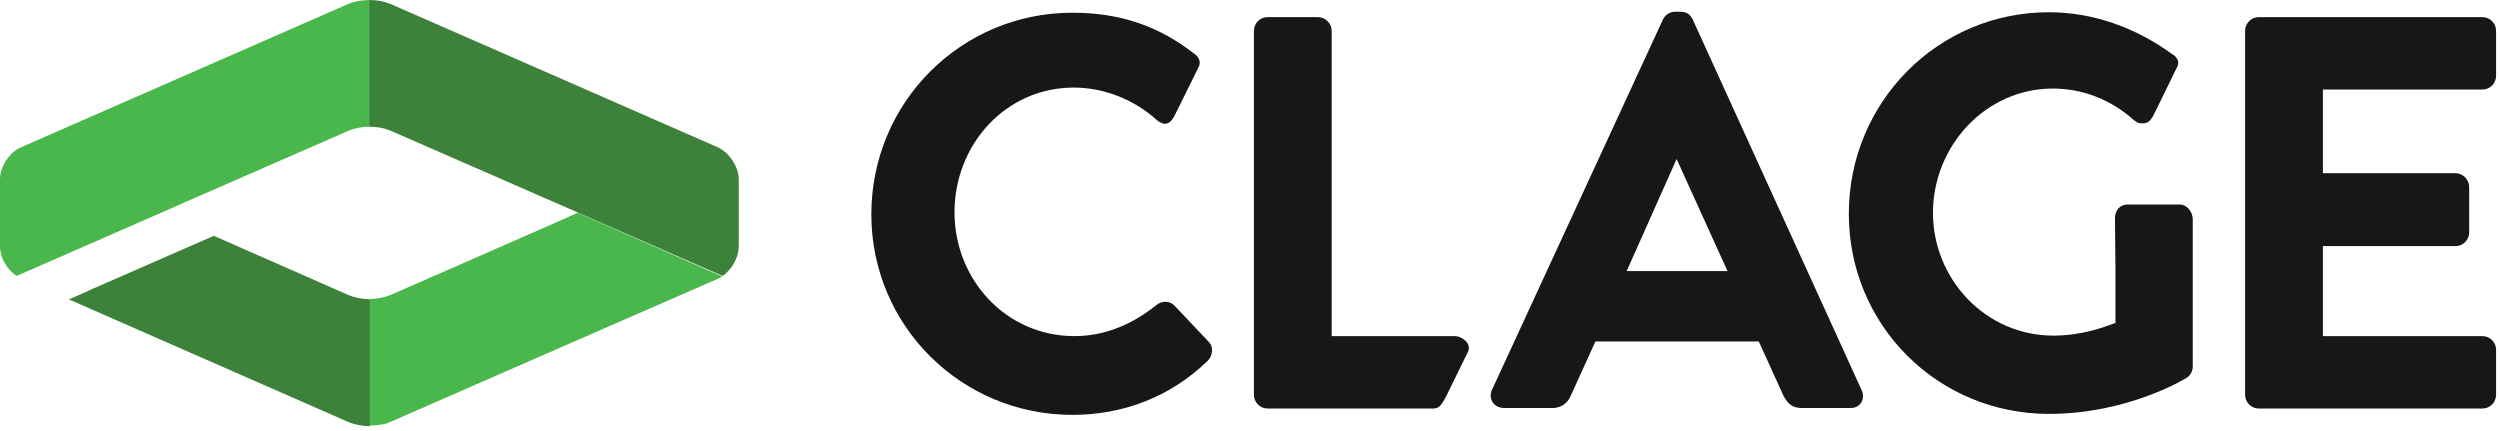
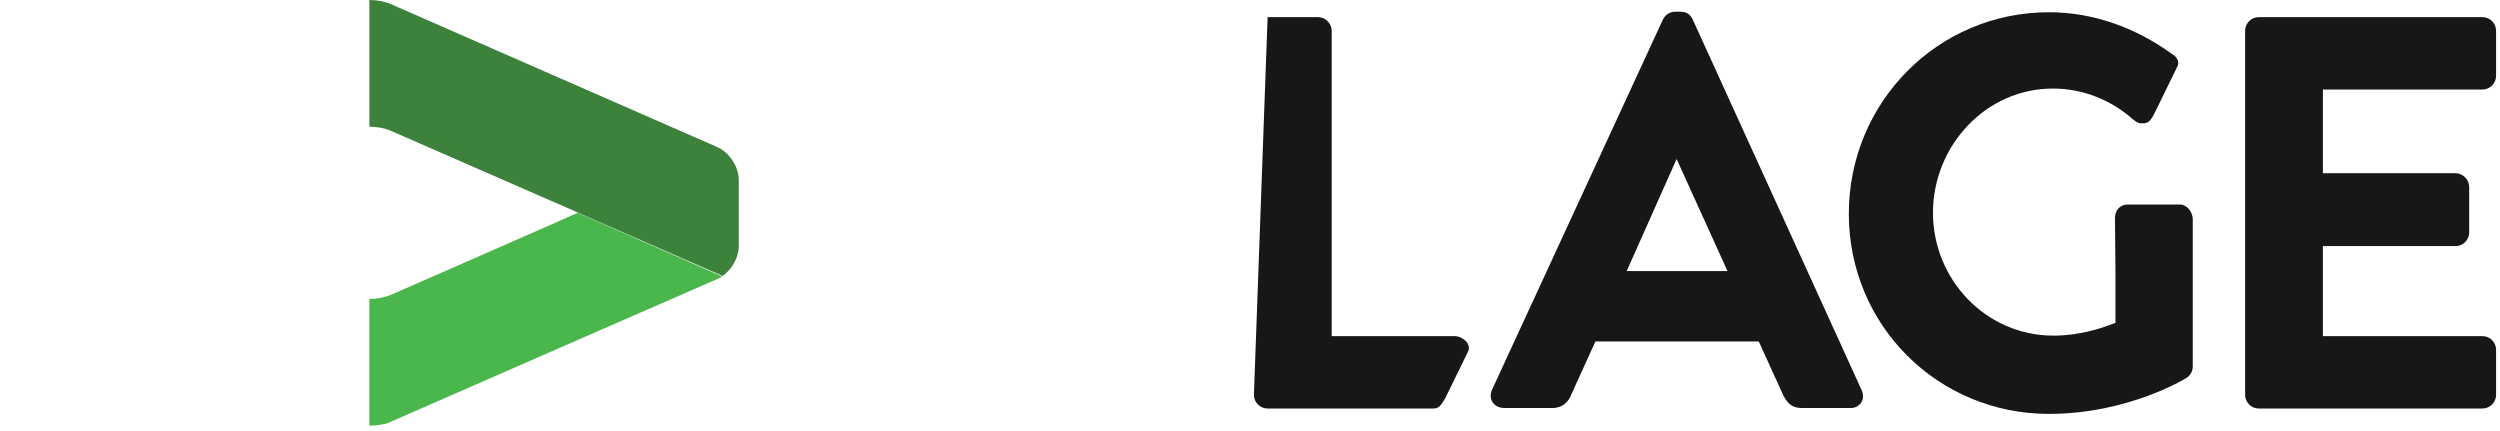
<svg xmlns="http://www.w3.org/2000/svg" width="100%" height="100%" viewBox="0 0 511 88" version="1.1" xml:space="preserve" style="fill-rule:evenodd;clip-rule:evenodd;stroke-linejoin:round;stroke-miterlimit:2;">
  <g transform="matrix(1,0,0,1,-225.3,-145)">
    <g transform="matrix(1,0,0,1,-77,-29)">
-       <path d="M599.7,242.7L574.5,242.7L574.5,180.3C574.5,178.8 573.2,177.5 571.7,177.5L561.4,177.5C559.8,177.5 558.6,178.8 558.6,180.3L558.6,254.7C558.6,256.2 559.8,257.5 561.4,257.5L595.2,257.5C596.3,257.5 596.8,257.1 597.9,255L602.4,245.8C603.1,244.1 601,242.7 599.7,242.7" style="fill:rgb(23,23,23);fill-rule:nonzero;" />
-       <path d="M542.3,236.4C541.4,235.5 539.8,235.4 538.6,236.4C534,240.1 528.4,242.7 521.9,242.7C507.9,242.7 497.4,231.1 497.4,217.4C497.4,203.6 507.8,191.9 521.8,191.9C527.9,191.9 534,194.3 538.6,198.4C539.1,198.9 539.6,199.1 540.2,199.3C541.3,199.3 541.8,198.9 542.8,196.8L547.4,187.5C547.8,186.4 547.2,185.5 546.3,184.9C539.3,179.5 531.6,176.6 521.5,176.6C498.7,176.6 480.4,195 480.4,217.8C480.4,240.6 498.8,258.8 521.5,258.8C531.6,258.8 541.4,255.3 549.2,247.7C550.1,246.8 550.5,244.9 549.3,243.8L542.3,236.4Z" style="fill:rgb(23,23,23);fill-rule:nonzero;" />
+       <path d="M599.7,242.7L574.5,242.7L574.5,180.3C574.5,178.8 573.2,177.5 571.7,177.5L561.4,177.5L558.6,254.7C558.6,256.2 559.8,257.5 561.4,257.5L595.2,257.5C596.3,257.5 596.8,257.1 597.9,255L602.4,245.8C603.1,244.1 601,242.7 599.7,242.7" style="fill:rgb(23,23,23);fill-rule:nonzero;" />
      <path d="M634.8,229.4L645,206.5L655.4,229.4M682.8,253.7L648.3,178C647.9,177.2 647.3,176.4 645.8,176.4L644.7,176.4C643.4,176.4 642.6,177.2 642.2,178L607.3,253.6C606.4,255.5 607.6,257.4 609.8,257.4L619.6,257.4C621.7,257.4 622.9,256.1 623.4,254.8L628.4,243.8L661.8,243.8L666.8,254.8C667.7,256.5 668.6,257.4 670.6,257.4L680.4,257.4C682.5,257.5 683.7,255.6 682.8,253.7" style="fill:rgb(23,23,23);fill-rule:nonzero;" />
      <path d="M747.8,215.8L737.2,215.8C735.6,215.8 734.6,217 734.6,218.6L734.7,229.5L734.7,240C732.3,240.9 727.8,242.6 722,242.6C708.2,242.6 697.4,231.1 697.4,217.5C697.4,203.8 708.2,192.1 721.9,192.1C727.9,192.1 733.7,194.3 738.4,198.5C739,199 739.6,199.3 740.3,199.2C741.4,199.2 741.9,198.8 742.9,196.7L747.4,187.5C747.7,186.8 747.5,186.1 746.8,185.4L746.2,185C738.9,179.7 730.2,176.5 721.1,176.5C698.4,176.5 680.2,194.9 680.2,217.7C680.2,240.5 698.4,258.6 721.1,258.6C737.5,258.6 749.3,251.2 749.3,251.2C749.9,250.8 750.5,250 750.5,248.9L750.5,218.7C750.4,217.2 749.3,215.8 747.8,215.8" style="fill:rgb(23,23,23);fill-rule:nonzero;" />
      <path d="M809.7,192.3C811.3,192.3 812.5,191 812.5,189.5L812.5,180.3C812.5,178.8 811.3,177.5 809.7,177.5L764,177.5C762.4,177.5 761.2,178.8 761.2,180.3L761.2,254.7C761.2,256.2 762.4,257.5 764,257.5L809.7,257.5C811.3,257.5 812.5,256.2 812.5,254.7L812.5,245.5C812.5,244 811.3,242.7 809.7,242.7L777.1,242.7L777.1,224.3L804.2,224.3C805.7,224.3 807,223.1 807,221.5L807,212.2C807,210.7 805.7,209.4 804.2,209.4L777.1,209.4L777.1,192.3L809.7,192.3Z" style="fill:rgb(23,23,23);fill-rule:nonzero;" />
    </g>
    <g transform="matrix(1,0,0,1,-77,-29)">
-       <path d="M373.5,174.8L306.6,204.1C304.2,205.1 302.3,208.1 302.3,210.7L302.3,224.4C302.3,226.6 303.7,229.1 305.7,230.4L335.2,217.5C335.2,217.5 337.1,216.7 339.5,215.6L373.6,200.7C374.8,200.2 376.3,199.9 377.9,199.9L377.9,174C376.2,174 374.7,174.3 373.5,174.8" style="fill:rgb(74,183,77);fill-rule:nonzero;" />
      <path d="M420.4,217.5C420.4,217.5 418.5,218.3 416.1,219.4L392.4,229.8L382.1,234.3C380.9,234.8 379.4,235.1 377.8,235.1L377.8,261C379.3,261 380.9,260.7 381.5,260.5L419.9,243.7L449,231C449.3,230.9 449.6,230.7 449.9,230.5L420.4,217.5Z" style="fill:rgb(74,183,77);fill-rule:nonzero;" />
    </g>
    <g transform="matrix(1,0,0,1,-77,-29)">
      <path d="M453.3,224.4L453.3,210.7C453.3,208.1 451.4,205.2 449,204.1L382.1,174.8C380.9,174.3 379.4,174 377.8,174L377.8,199.9C379.4,199.9 380.9,200.2 382.1,200.7L416.2,215.6C418.6,216.6 420.5,217.5 420.5,217.5L450,230.4C451.9,229.1 453.3,226.6 453.3,224.4" style="fill:rgb(60,130,59);fill-rule:nonzero;" />
-       <path d="M373.5,234.3L365.1,230.6L346,222.2L324.3,231.7C321.9,232.7 320,233.6 320,233.6L316.4,235.2L335.3,243.5L373.6,260.3C374.8,260.8 376.4,261.1 377.9,261.1L377.9,235.2C376.2,235.1 374.7,234.8 373.5,234.3" style="fill:rgb(60,130,59);fill-rule:nonzero;" />
    </g>
  </g>
</svg>